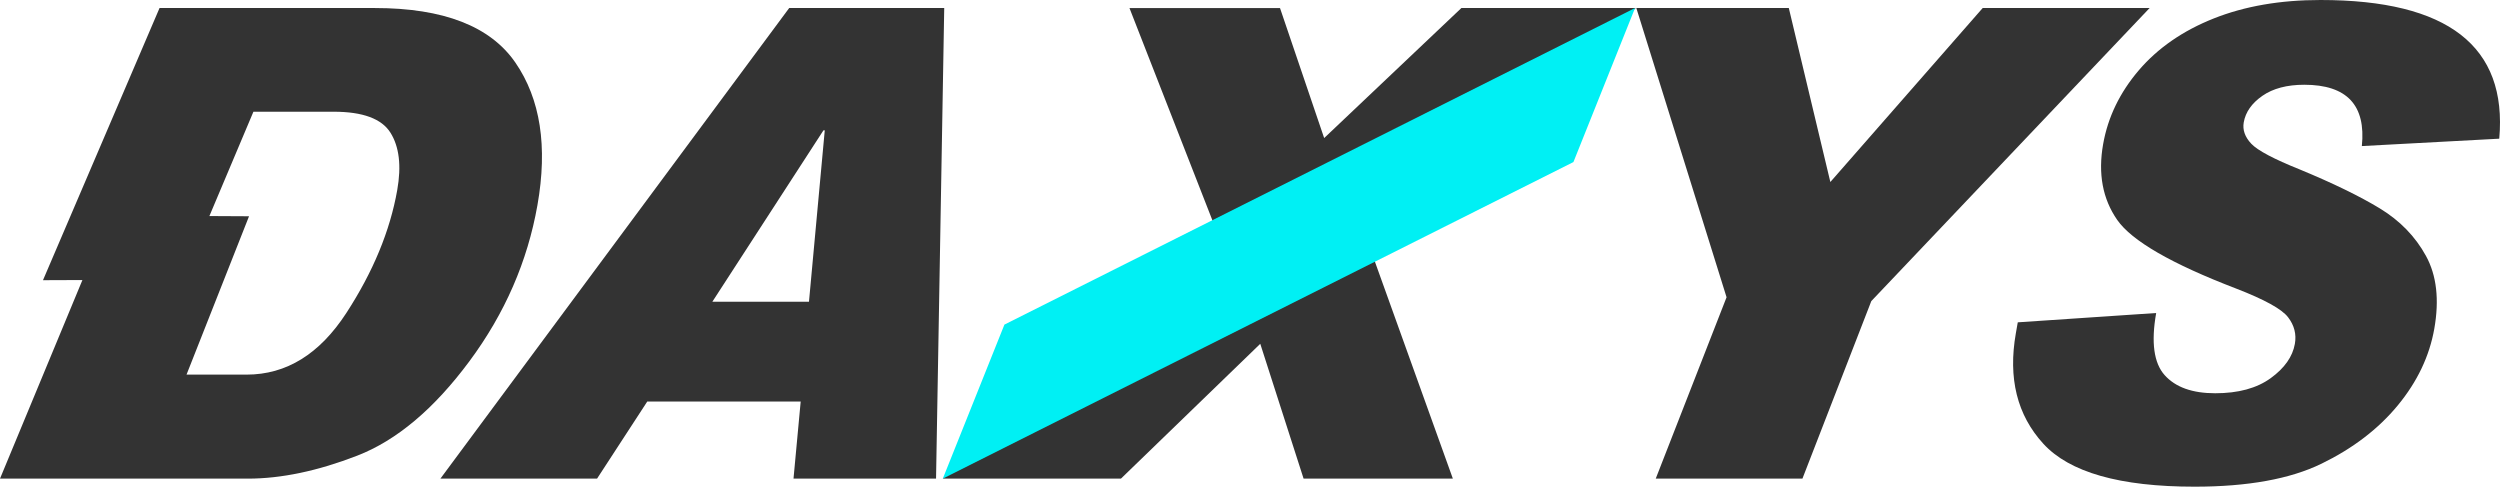
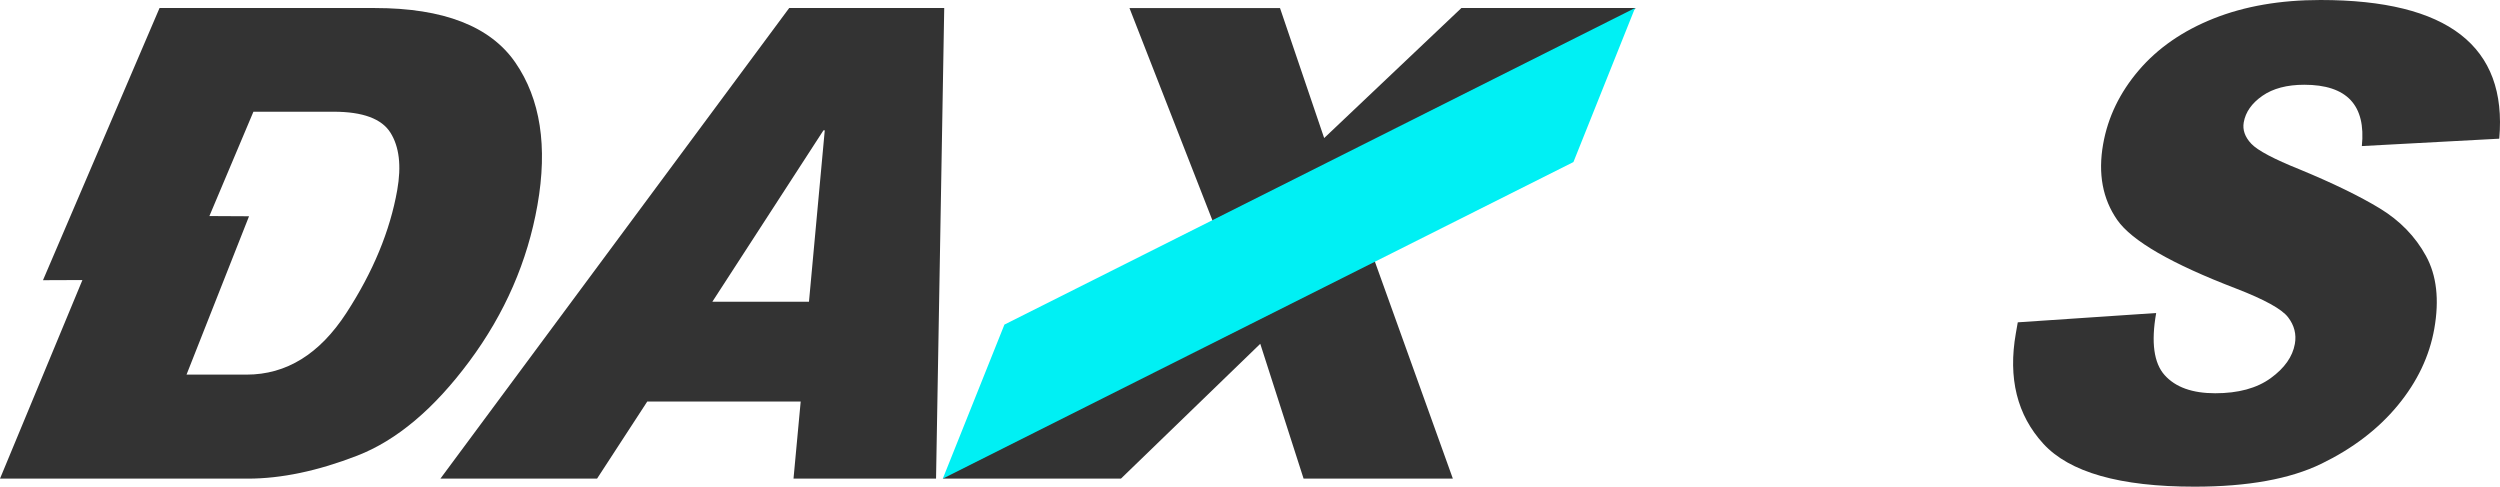
<svg xmlns="http://www.w3.org/2000/svg" id="_图层_2" viewBox="0 0 1317.4 256.44">
  <defs>
    <style>.cls-1{fill:#00f0f4;}.cls-2{fill:#333;}</style>
  </defs>
  <g id="Layer_1">
    <path class="cls-2" d="m84.07,4.23h113.42c36.2,0,60.9,9.59,74.1,28.76,13.2,19.17,17.07,44.21,11.62,75.11-5.23,29.66-17.17,57.07-35.81,82.21-18.64,25.15-38.37,41.76-59.19,49.82-20.82,8.06-40.02,12.09-57.62,12.09H0s43.43-104.65,43.43-104.65l-20.78.08L84.07,4.23Zm14.23,193.18h31.63c20.98,0,38.5-10.83,52.58-32.48,14.08-21.65,23.02-43.25,26.82-64.79,2.25-12.74,1.06-22.81-3.56-30.19-4.62-7.38-14.6-11.08-29.93-11.08h-42.3s-23.2,54.98-23.2,54.98l20.89.11-32.94,83.45Z" />
    <path class="cls-2" d="m493.26,252.21h-75.11s3.78-40.6,3.78-40.6h-80.86s-26.44,40.6-26.44,40.6h-82.55S415.87,4.23,415.87,4.23h81.7s-4.31,247.98-4.31,247.98Zm-66.96-93.21l8.32-90.33h-.68s-58.56,90.33-58.56,90.33h50.92Z" />
    <path class="cls-2" d="m861.94,4.23l-139.8,127.04,43.46,120.95h-78.66s-22.83-71.05-22.83-71.05l-73.42,71.05h-93.88s143.71-131.94,143.71-131.94l-45.34-116.04h79.33s23.27,68.51,23.27,68.51L770.09,4.23h91.85Z" />
-     <path class="cls-2" d="m1132.76,4.23l-146.66,154.44-36.29,93.54h-77.3s37.32-95.57,37.32-95.57L862.28,4.23h80.35s21.89,91.68,21.89,91.68l80.28-91.68h87.96Z" />
    <path class="cls-2" d="m1317.01,73.08l-72.41,3.89c2.22-21.54-7.89-32.31-30.33-32.31-9.13,0-16.5,1.95-22.09,5.84-5.59,3.89-8.86,8.54-9.82,13.96-.7,3.95.62,7.7,3.94,11.25,3.32,3.55,11.88,8.09,25.68,13.62,17.45,7.22,31.47,14.04,42.06,20.47,10.59,6.43,18.71,14.78,24.34,25.04,5.63,10.26,7.1,23.06,4.39,38.4-2.55,14.44-8.95,27.89-19.21,40.34-10.26,12.46-23.69,22.73-40.27,30.79-16.59,8.06-38.87,12.09-66.84,12.09-39.36,0-65.94-7.55-79.74-22.67-13.8-15.11-18.61-34.51-14.44-58.19l1.01-5.75,72.93-4.91c-2.72,15.45-1.24,26.36,4.46,32.73,5.7,6.37,14.58,9.56,26.65,9.56,12.18,0,21.92-2.65,29.23-7.95,7.31-5.3,11.56-11.33,12.75-18.1.89-5.07-.31-9.75-3.61-14.04-3.3-4.29-12.4-9.3-27.29-15.06-34.12-13.08-55.03-25.15-62.72-36.2-7.69-11.05-10.17-24.36-7.42-39.92,2.51-14.21,8.77-27.18,18.79-38.91,10.02-11.73,23.18-20.83,39.49-27.32C1182.87,3.24,1201.62,0,1222.82,0c67.1,0,98.5,24.36,94.19,73.08Z" />
    <polygon class="cls-1" points="861.6 4.23 529.29 171.05 496.82 252.21 829.13 85.4 861.6 4.23" />
  </g>
</svg>